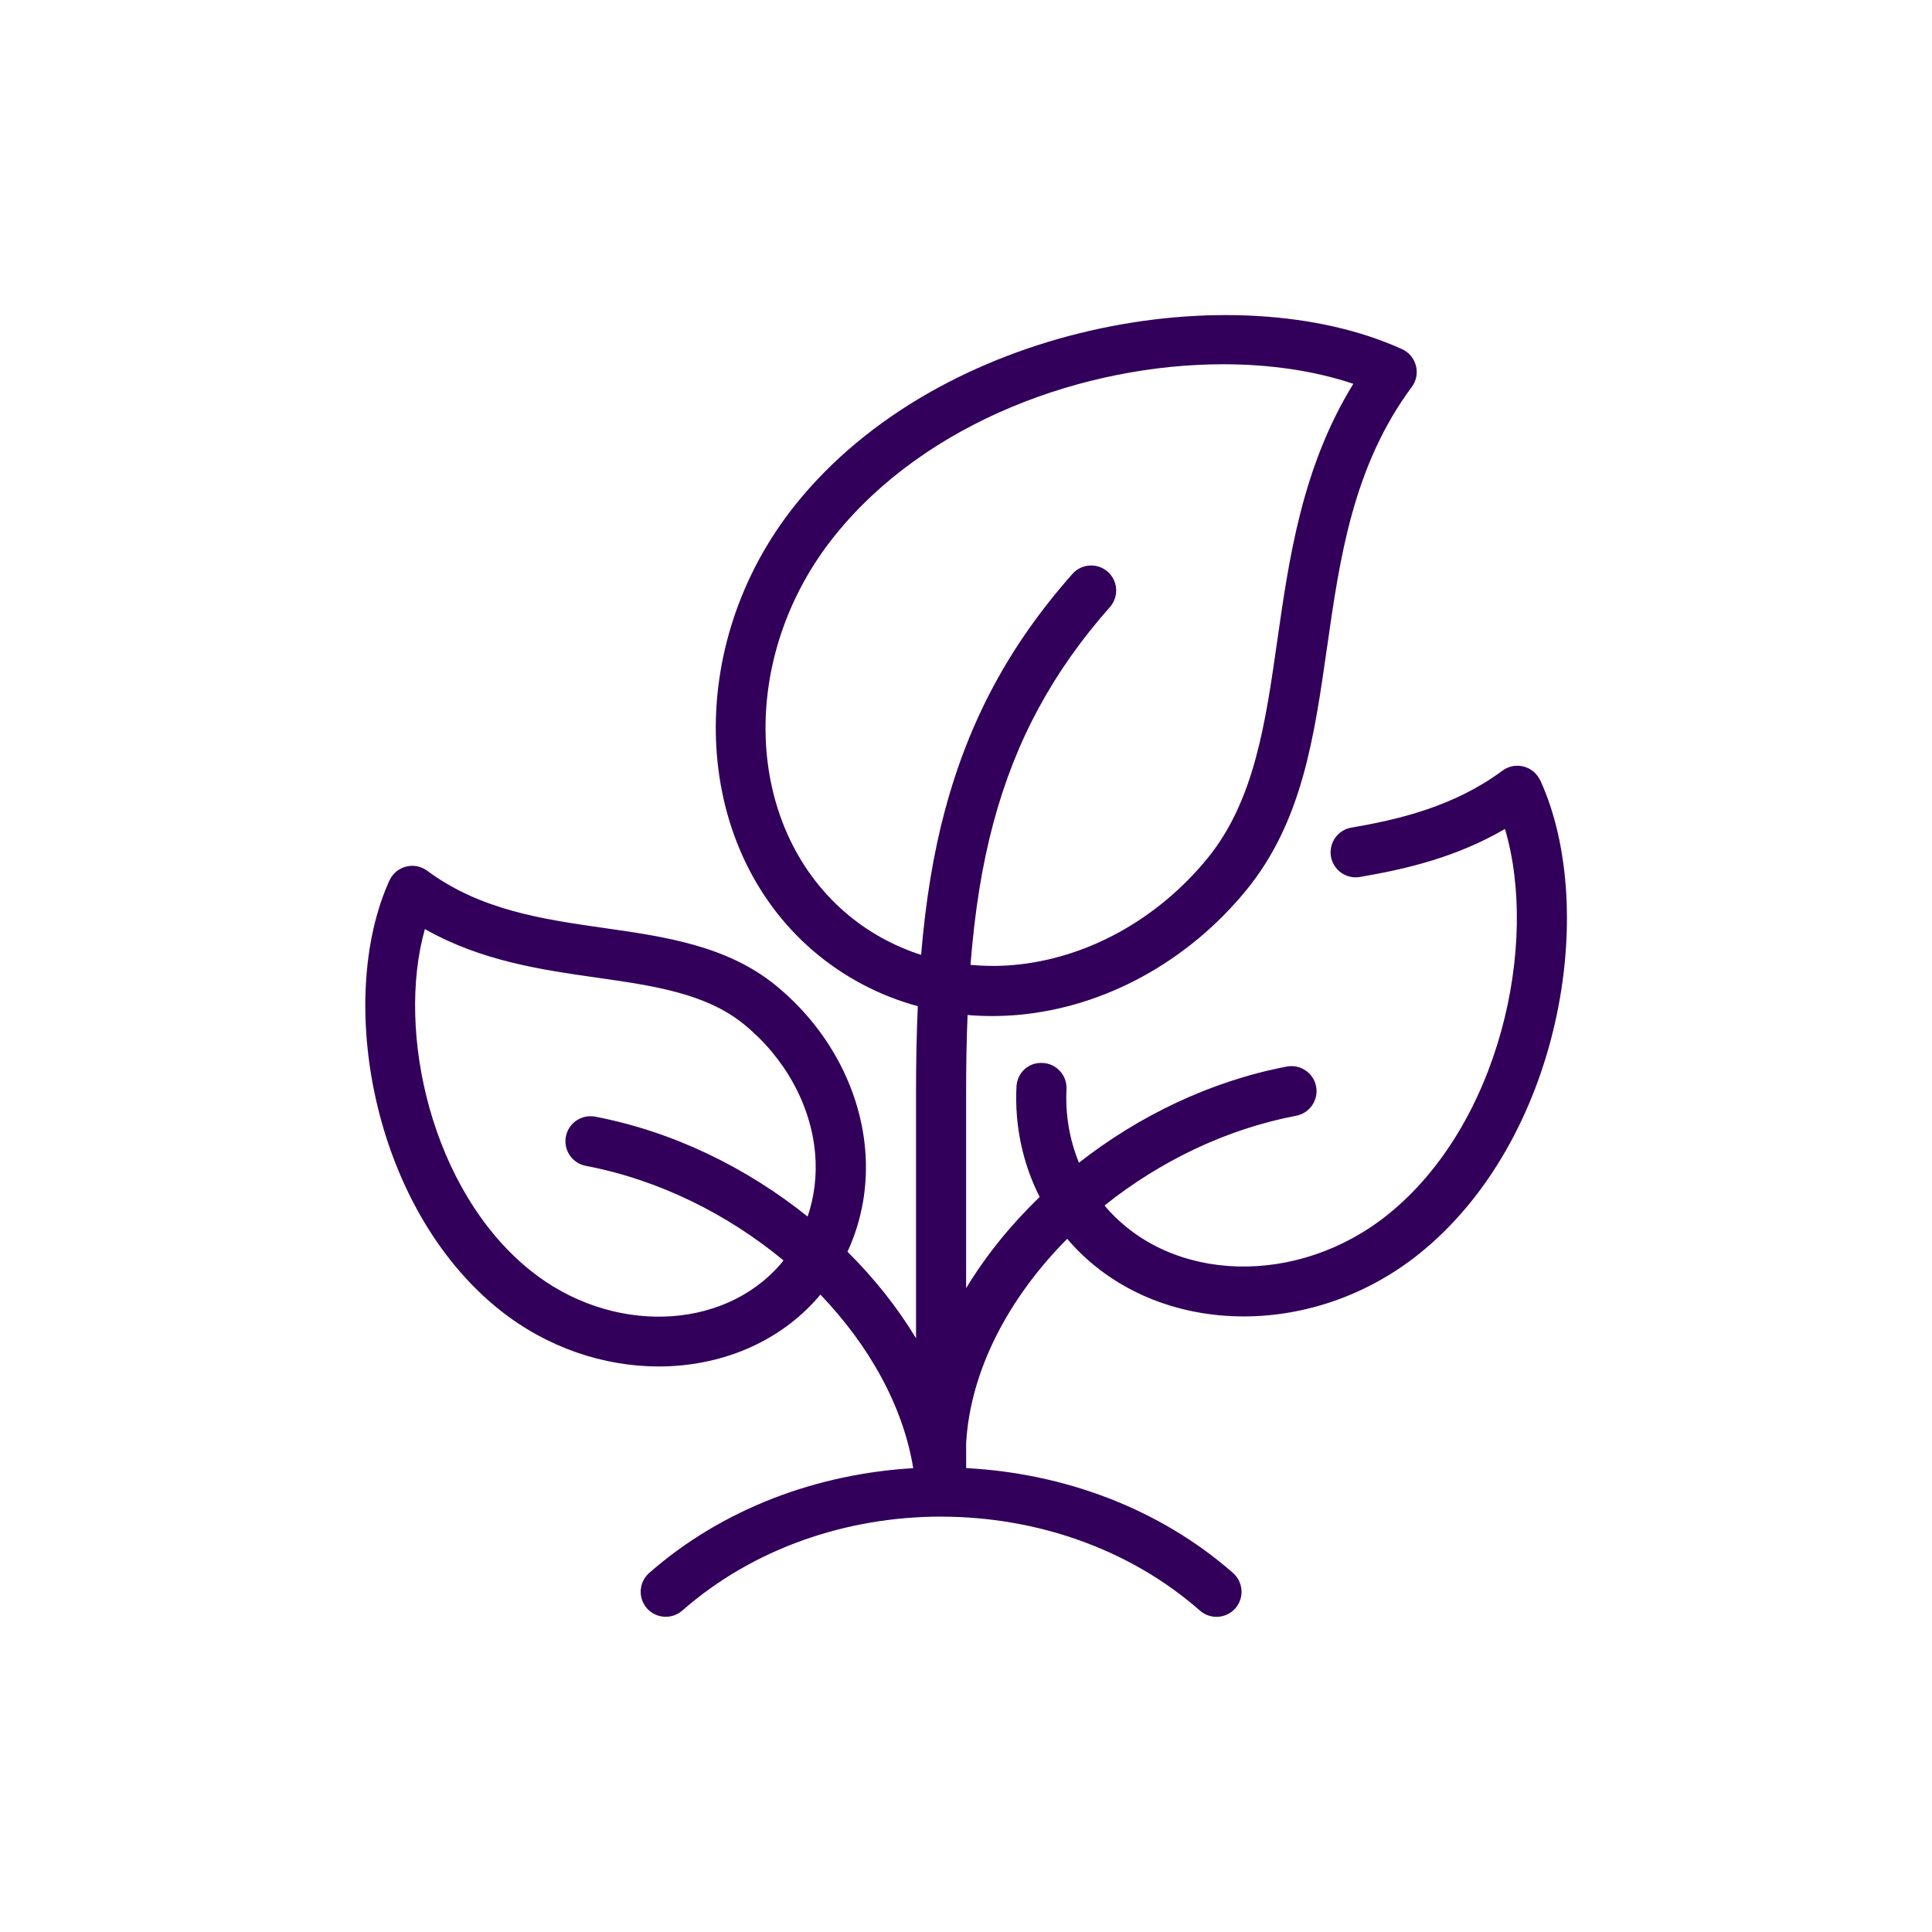
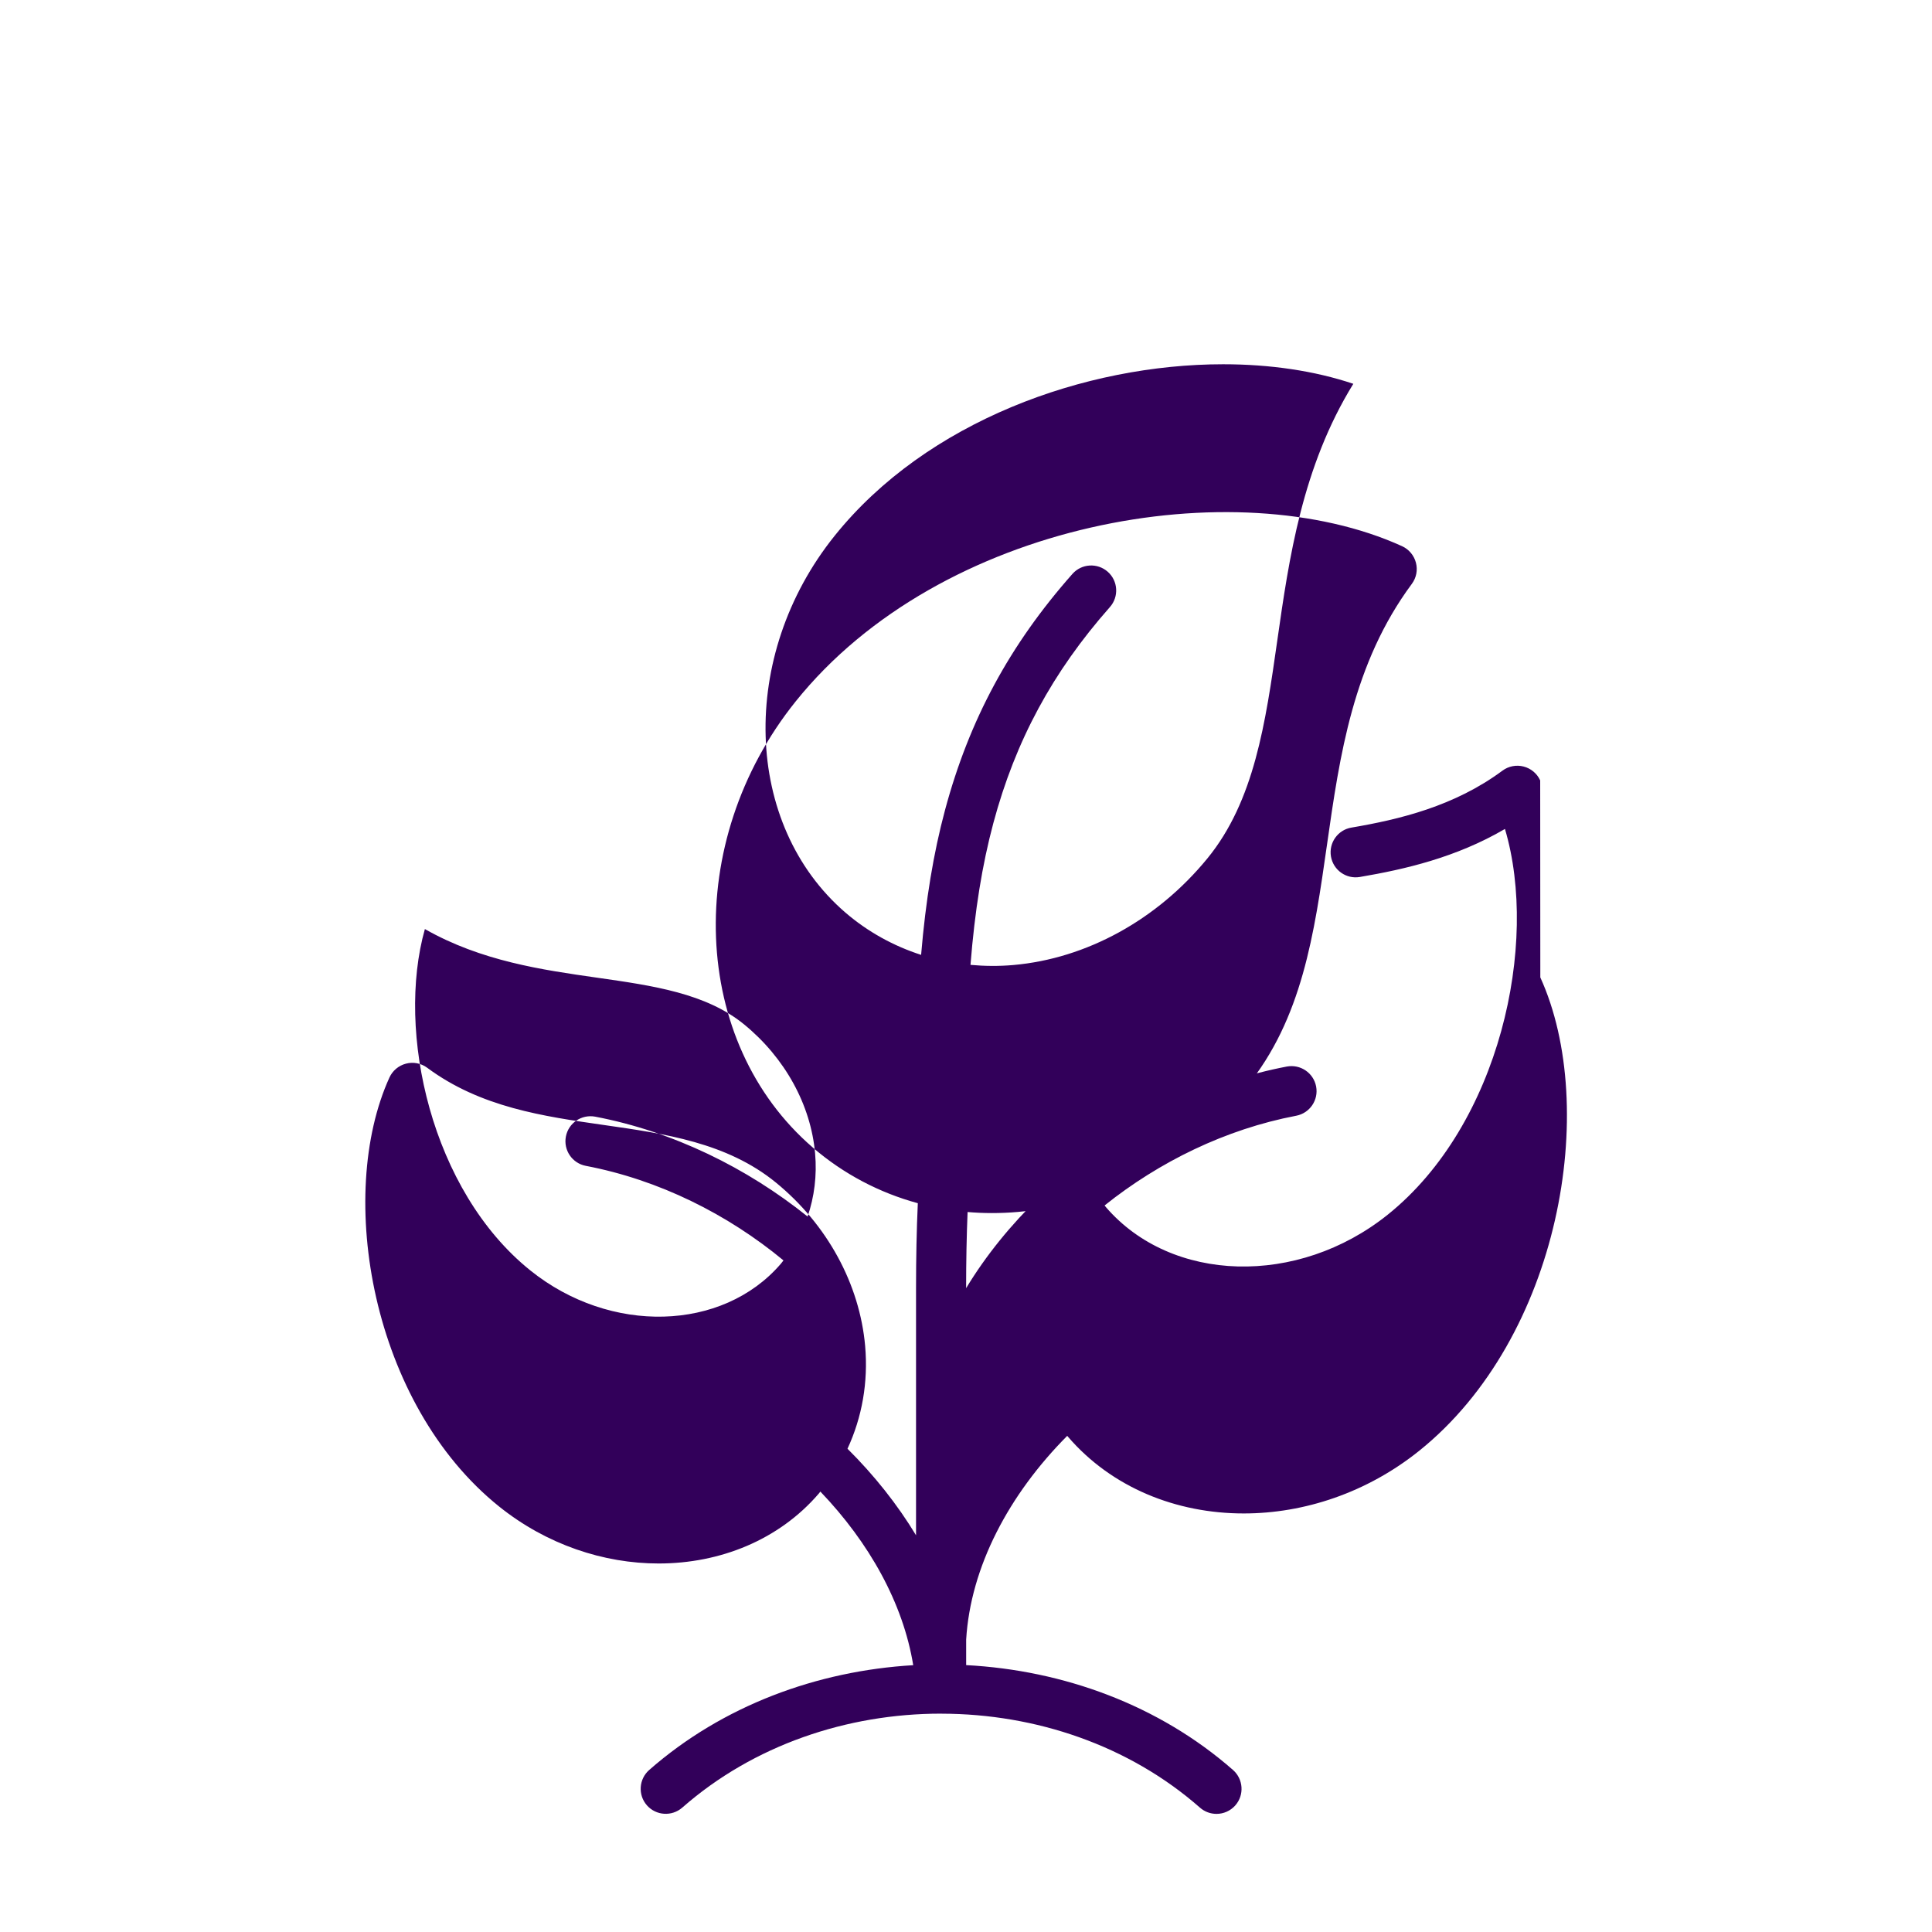
<svg xmlns="http://www.w3.org/2000/svg" id="Layer_1" data-name="Layer 1" version="1.1" viewBox="0 0 500 500">
  <defs>
    <style>
      .cls-1 {
        fill: #32005a;
        stroke-width: 0px;
      }
    </style>
  </defs>
-   <path class="cls-1" d="M398.6,201.97c-.81-1.79-2.39-3.1-4.28-3.59-1.87-.49-3.91-.11-5.48,1.06-12.47,9.25-26.76,12.64-39.09,14.74-3.53.59-5.9,3.95-5.3,7.48.6,3.53,3.96,5.91,7.48,5.3,11.64-1.98,24.9-5.03,37.55-12.43,8.83,29.7-1.3,76.54-30.34,99.83-23.24,18.64-55.98,17.75-72.96-1.99-.11-.13-.2-.27-.31-.4,14.12-11.29,31.28-19.73,49.59-23.22,3.51-.67,5.82-4.06,5.15-7.58-.68-3.52-4.07-5.8-7.58-5.15-19.74,3.77-38.31,12.77-53.8,24.89-2.41-5.89-3.55-12.36-3.22-19.02.18-3.58-2.58-6.62-6.15-6.8-3.77-.2-6.62,2.58-6.8,6.16-.5,10.1,1.63,19.87,6,28.52-7.46,7.21-13.92,15.16-19.03,23.61v-50.99c0-7.02.13-13.55.38-19.71,2.08.18,4.18.27,6.3.27s4.46-.09,6.7-.29c22.41-1.97,43.96-13.74,59.14-32.3,14.44-17.65,17.57-39.57,20.88-62.77,3.29-23.05,6.7-46.9,21.95-67.47,1.17-1.58,1.56-3.59,1.06-5.48-.49-1.89-1.81-3.47-3.59-4.28-43.11-19.62-119.4-6.61-156.95,40.2-29.21,36.4-27.2,88.2,4.49,115.46,7.94,6.82,17.18,11.67,27.14,14.38-.31,6.85-.46,14.14-.46,21.99v63.95c-4.82-7.97-10.81-15.52-17.74-22.4,3.76-8.11,5.39-17.19,4.57-26.57-1.41-16.04-9.82-31.46-23.09-42.31-12.66-10.35-28.82-12.66-44.45-14.89-15.72-2.25-31.98-4.57-45.81-14.83-1.58-1.17-3.61-1.56-5.48-1.06-1.89.49-3.47,1.81-4.28,3.58-13.9,30.52-4.7,84.49,28.4,111.05,12.3,9.86,27.06,14.73,41.27,14.73,15.9,0,31.12-6.09,41.45-18.1.14-.16.26-.34.4-.51,12.65,13.21,21.42,28.89,24.03,44.93-24.9,1.47-49.33,10.45-68.33,27.12-2.69,2.37-2.95,6.46-.59,9.15,2.37,2.68,6.45,2.94,9.15.59,18.45-16.2,42.68-24.31,66.92-24.32.02,0,.04.01.07.01h0s0,0,0,0c.07,0,.14,0,.21,0,24.19.05,48.37,8.15,66.78,24.32,1.23,1.08,2.76,1.61,4.28,1.61,1.8,0,3.59-.75,4.87-2.2,2.36-2.69,2.09-6.78-.59-9.15-19.18-16.83-43.91-25.82-69.07-27.15v-6.59c1.13-18.8,11.04-37.54,26.16-52.75.06.08.12.16.18.23,11.34,13.18,28.04,19.86,45.5,19.86,15.63,0,31.87-5.36,45.4-16.21,36.53-29.31,46.68-88.86,31.35-122.52ZM218.82,236.2c-26.45-22.76-27.73-66.5-2.83-97.52,23.84-29.72,64.84-44.41,100.57-44.41,12.12,0,23.65,1.69,33.68,5.06-13.26,21.49-16.65,45.23-19.68,66.44-3.05,21.36-5.93,41.53-18.09,56.39-12.98,15.87-31.29,25.93-50.23,27.59-3.75.33-7.45.29-11.08-.04,1.11-14.02,3.03-25.94,5.92-36.71,5.72-21.32,15.31-39.08,30.16-55.89,2.37-2.68,2.12-6.78-.56-9.14-2.68-2.36-6.77-2.12-9.14.56-16.24,18.36-26.71,37.78-32.97,61.11-2.99,11.13-5,23.33-6.19,37.48-7.16-2.31-13.8-5.97-19.56-10.92ZM137.28,328.81c-25.69-20.61-34.81-61.83-27.32-88.37,14.6,8.31,30.38,10.56,44.54,12.58,14.51,2.07,28.21,4.03,38.08,12.1,10.57,8.65,17.27,20.82,18.37,33.4.5,5.69-.2,11.21-1.94,16.32-15.73-12.61-34.73-21.98-54.98-25.85-3.53-.65-6.91,1.63-7.58,5.15-.67,3.52,1.64,6.91,5.15,7.58,18.98,3.62,36.75,12.54,51.16,24.47-.24.3-.45.62-.71.91-15.07,17.51-44.13,18.29-64.77,1.71Z" />
+   <path class="cls-1" d="M398.6,201.97c-.81-1.79-2.39-3.1-4.28-3.59-1.87-.49-3.91-.11-5.48,1.06-12.47,9.25-26.76,12.64-39.09,14.74-3.53.59-5.9,3.95-5.3,7.48.6,3.53,3.96,5.91,7.48,5.3,11.64-1.98,24.9-5.03,37.55-12.43,8.83,29.7-1.3,76.54-30.34,99.83-23.24,18.64-55.98,17.75-72.96-1.99-.11-.13-.2-.27-.31-.4,14.12-11.29,31.28-19.73,49.59-23.22,3.51-.67,5.82-4.06,5.15-7.58-.68-3.52-4.07-5.8-7.58-5.15-19.74,3.77-38.31,12.77-53.8,24.89-2.41-5.89-3.55-12.36-3.22-19.02.18-3.58-2.58-6.62-6.15-6.8-3.77-.2-6.62,2.58-6.8,6.16-.5,10.1,1.63,19.87,6,28.52-7.46,7.21-13.92,15.16-19.03,23.61c0-7.02.13-13.55.38-19.71,2.08.18,4.18.27,6.3.27s4.46-.09,6.7-.29c22.41-1.97,43.96-13.74,59.14-32.3,14.44-17.65,17.57-39.57,20.88-62.77,3.29-23.05,6.7-46.9,21.95-67.47,1.17-1.58,1.56-3.59,1.06-5.48-.49-1.89-1.81-3.47-3.59-4.28-43.11-19.62-119.4-6.61-156.95,40.2-29.21,36.4-27.2,88.2,4.49,115.46,7.94,6.82,17.18,11.67,27.14,14.38-.31,6.85-.46,14.14-.46,21.99v63.95c-4.82-7.97-10.81-15.52-17.74-22.4,3.76-8.11,5.39-17.19,4.57-26.57-1.41-16.04-9.82-31.46-23.09-42.31-12.66-10.35-28.82-12.66-44.45-14.89-15.72-2.25-31.98-4.57-45.81-14.83-1.58-1.17-3.61-1.56-5.48-1.06-1.89.49-3.47,1.81-4.28,3.58-13.9,30.52-4.7,84.49,28.4,111.05,12.3,9.86,27.06,14.73,41.27,14.73,15.9,0,31.12-6.09,41.45-18.1.14-.16.26-.34.4-.51,12.65,13.21,21.42,28.89,24.03,44.93-24.9,1.47-49.33,10.45-68.33,27.12-2.69,2.37-2.95,6.46-.59,9.15,2.37,2.68,6.45,2.94,9.15.59,18.45-16.2,42.68-24.31,66.92-24.32.02,0,.04.01.07.01h0s0,0,0,0c.07,0,.14,0,.21,0,24.19.05,48.37,8.15,66.78,24.32,1.23,1.08,2.76,1.61,4.28,1.61,1.8,0,3.59-.75,4.87-2.2,2.36-2.69,2.09-6.78-.59-9.15-19.18-16.83-43.91-25.82-69.07-27.15v-6.59c1.13-18.8,11.04-37.54,26.16-52.75.06.08.12.16.18.23,11.34,13.18,28.04,19.86,45.5,19.86,15.63,0,31.87-5.36,45.4-16.21,36.53-29.31,46.68-88.86,31.35-122.52ZM218.82,236.2c-26.45-22.76-27.73-66.5-2.83-97.52,23.84-29.72,64.84-44.41,100.57-44.41,12.12,0,23.65,1.69,33.68,5.06-13.26,21.49-16.65,45.23-19.68,66.44-3.05,21.36-5.93,41.53-18.09,56.39-12.98,15.87-31.29,25.93-50.23,27.59-3.75.33-7.45.29-11.08-.04,1.11-14.02,3.03-25.94,5.92-36.71,5.72-21.32,15.31-39.08,30.16-55.89,2.37-2.68,2.12-6.78-.56-9.14-2.68-2.36-6.77-2.12-9.14.56-16.24,18.36-26.71,37.78-32.97,61.11-2.99,11.13-5,23.33-6.19,37.48-7.16-2.31-13.8-5.97-19.56-10.92ZM137.28,328.81c-25.69-20.61-34.81-61.83-27.32-88.37,14.6,8.31,30.38,10.56,44.54,12.58,14.51,2.07,28.21,4.03,38.08,12.1,10.57,8.65,17.27,20.82,18.37,33.4.5,5.69-.2,11.21-1.94,16.32-15.73-12.61-34.73-21.98-54.98-25.85-3.53-.65-6.91,1.63-7.58,5.15-.67,3.52,1.64,6.91,5.15,7.58,18.98,3.62,36.75,12.54,51.16,24.47-.24.3-.45.62-.71.91-15.07,17.51-44.13,18.29-64.77,1.71Z" />
</svg>